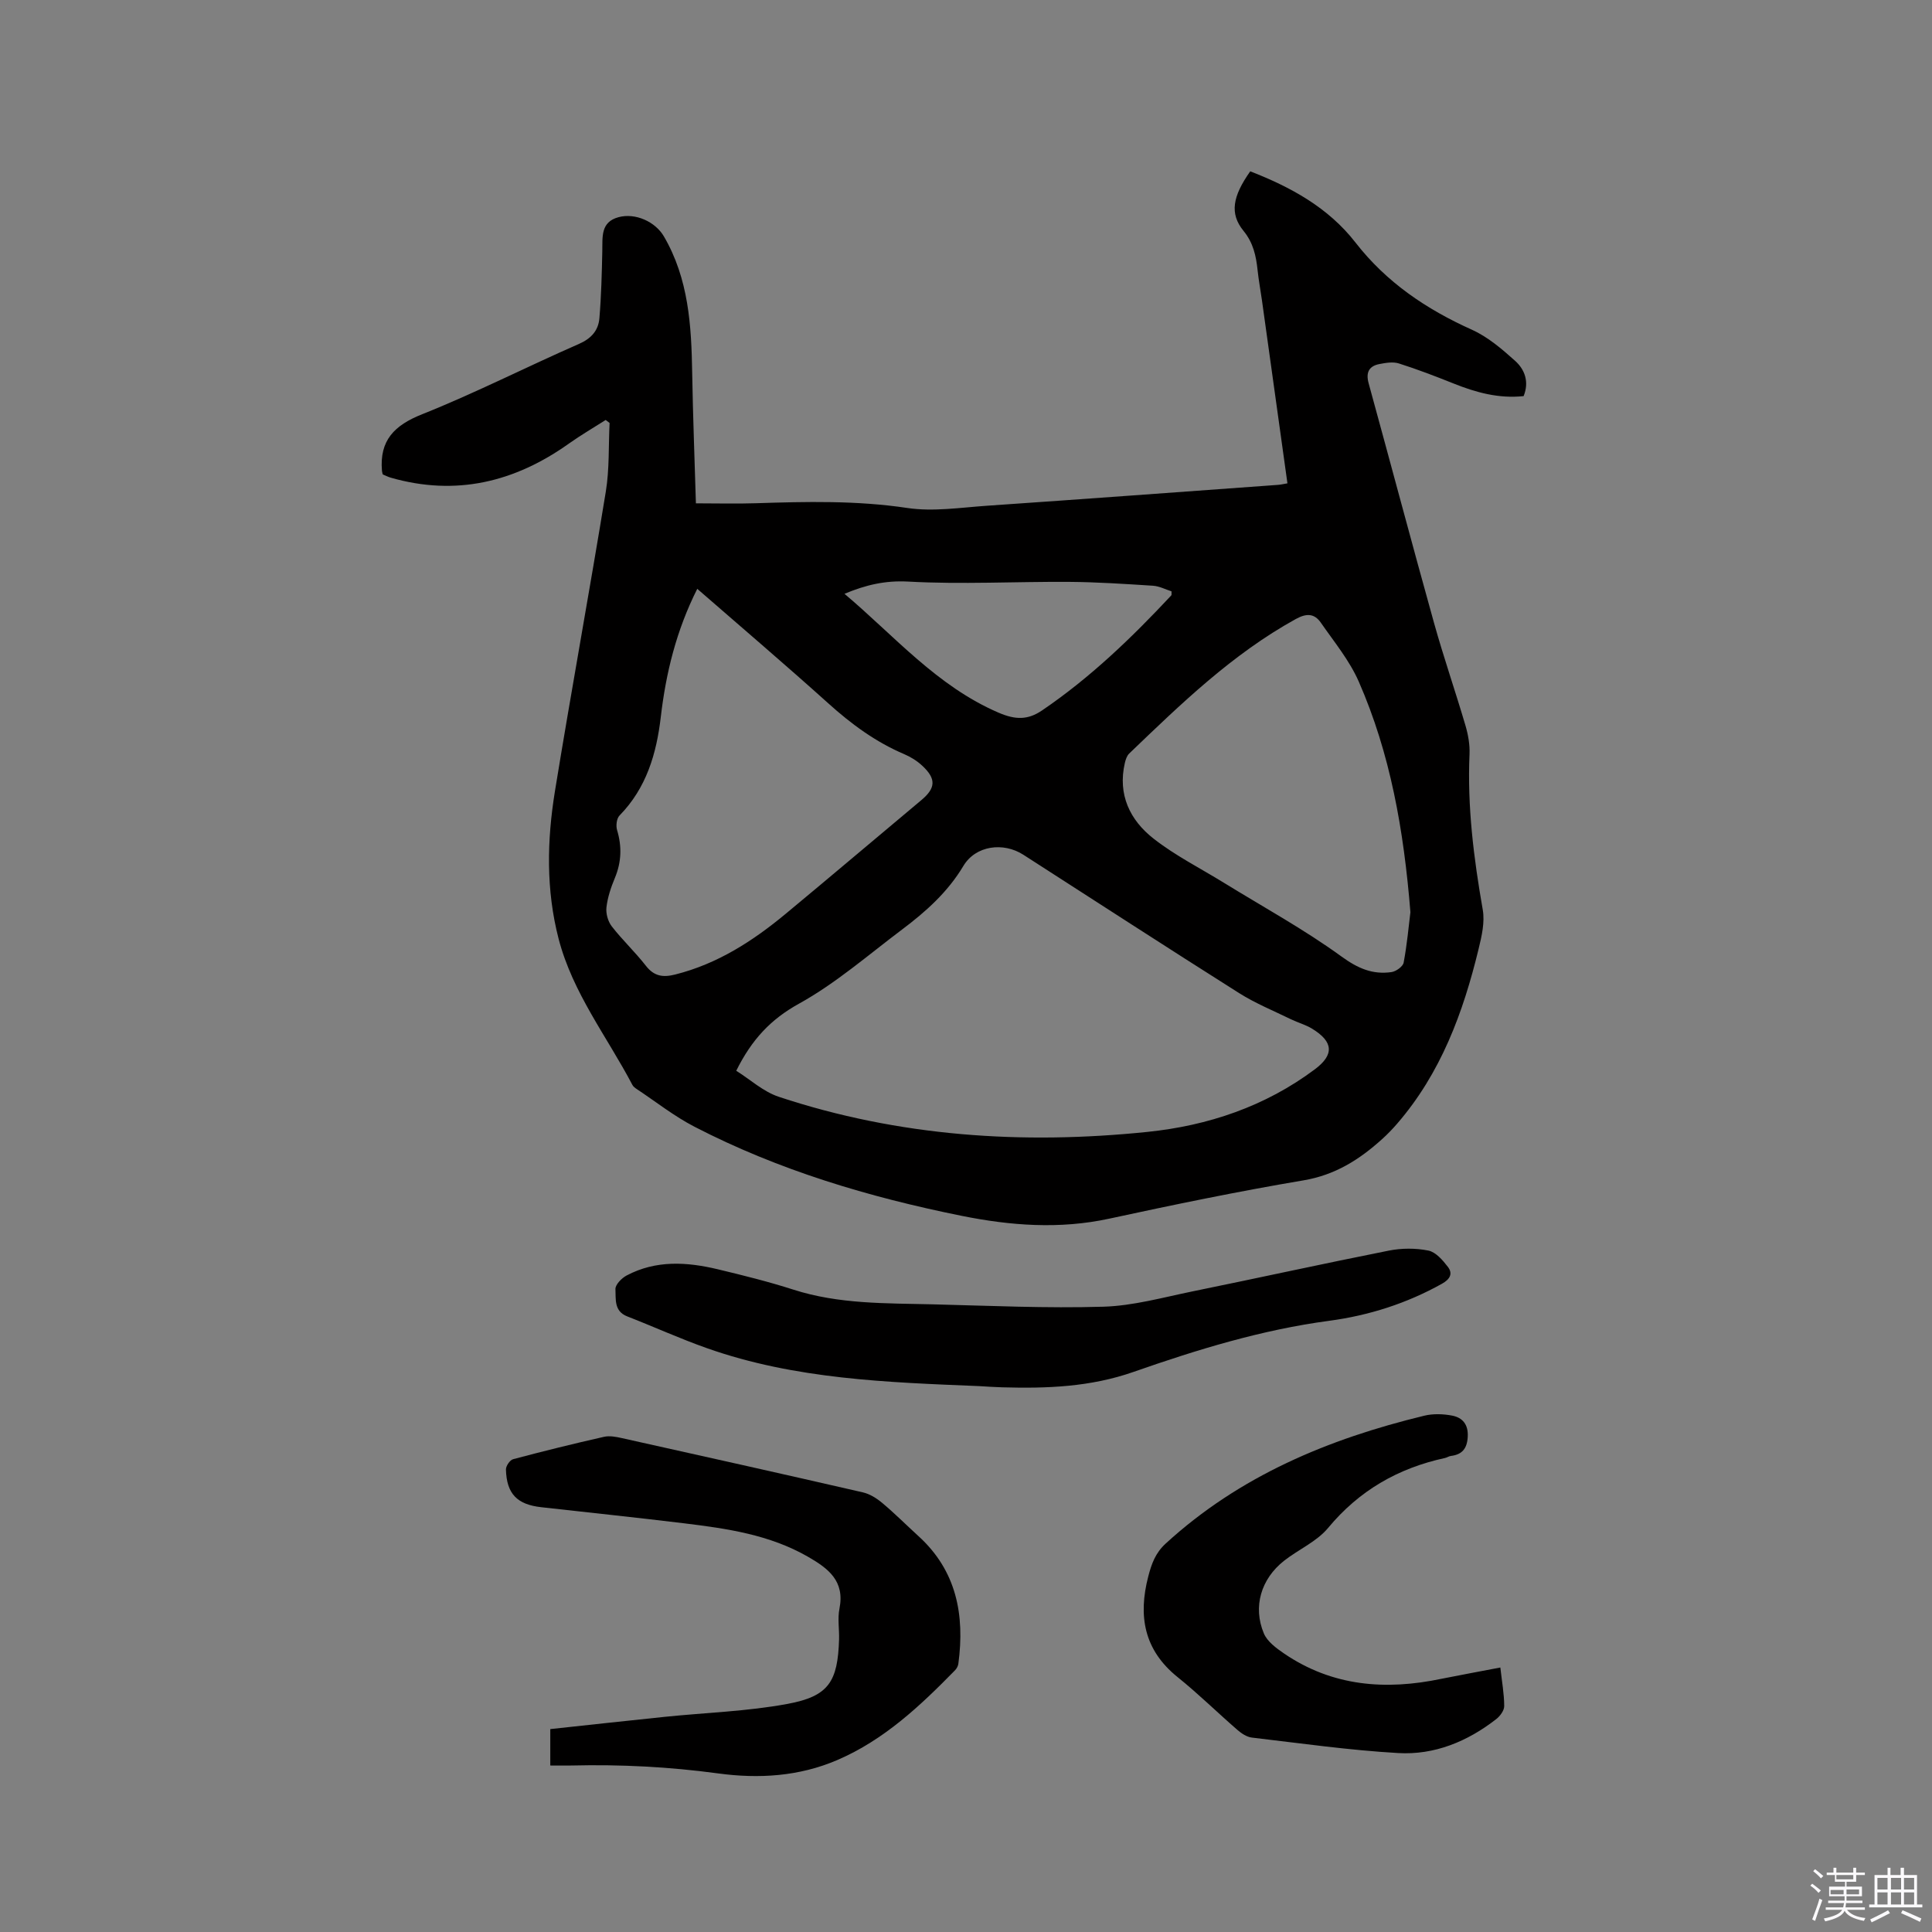
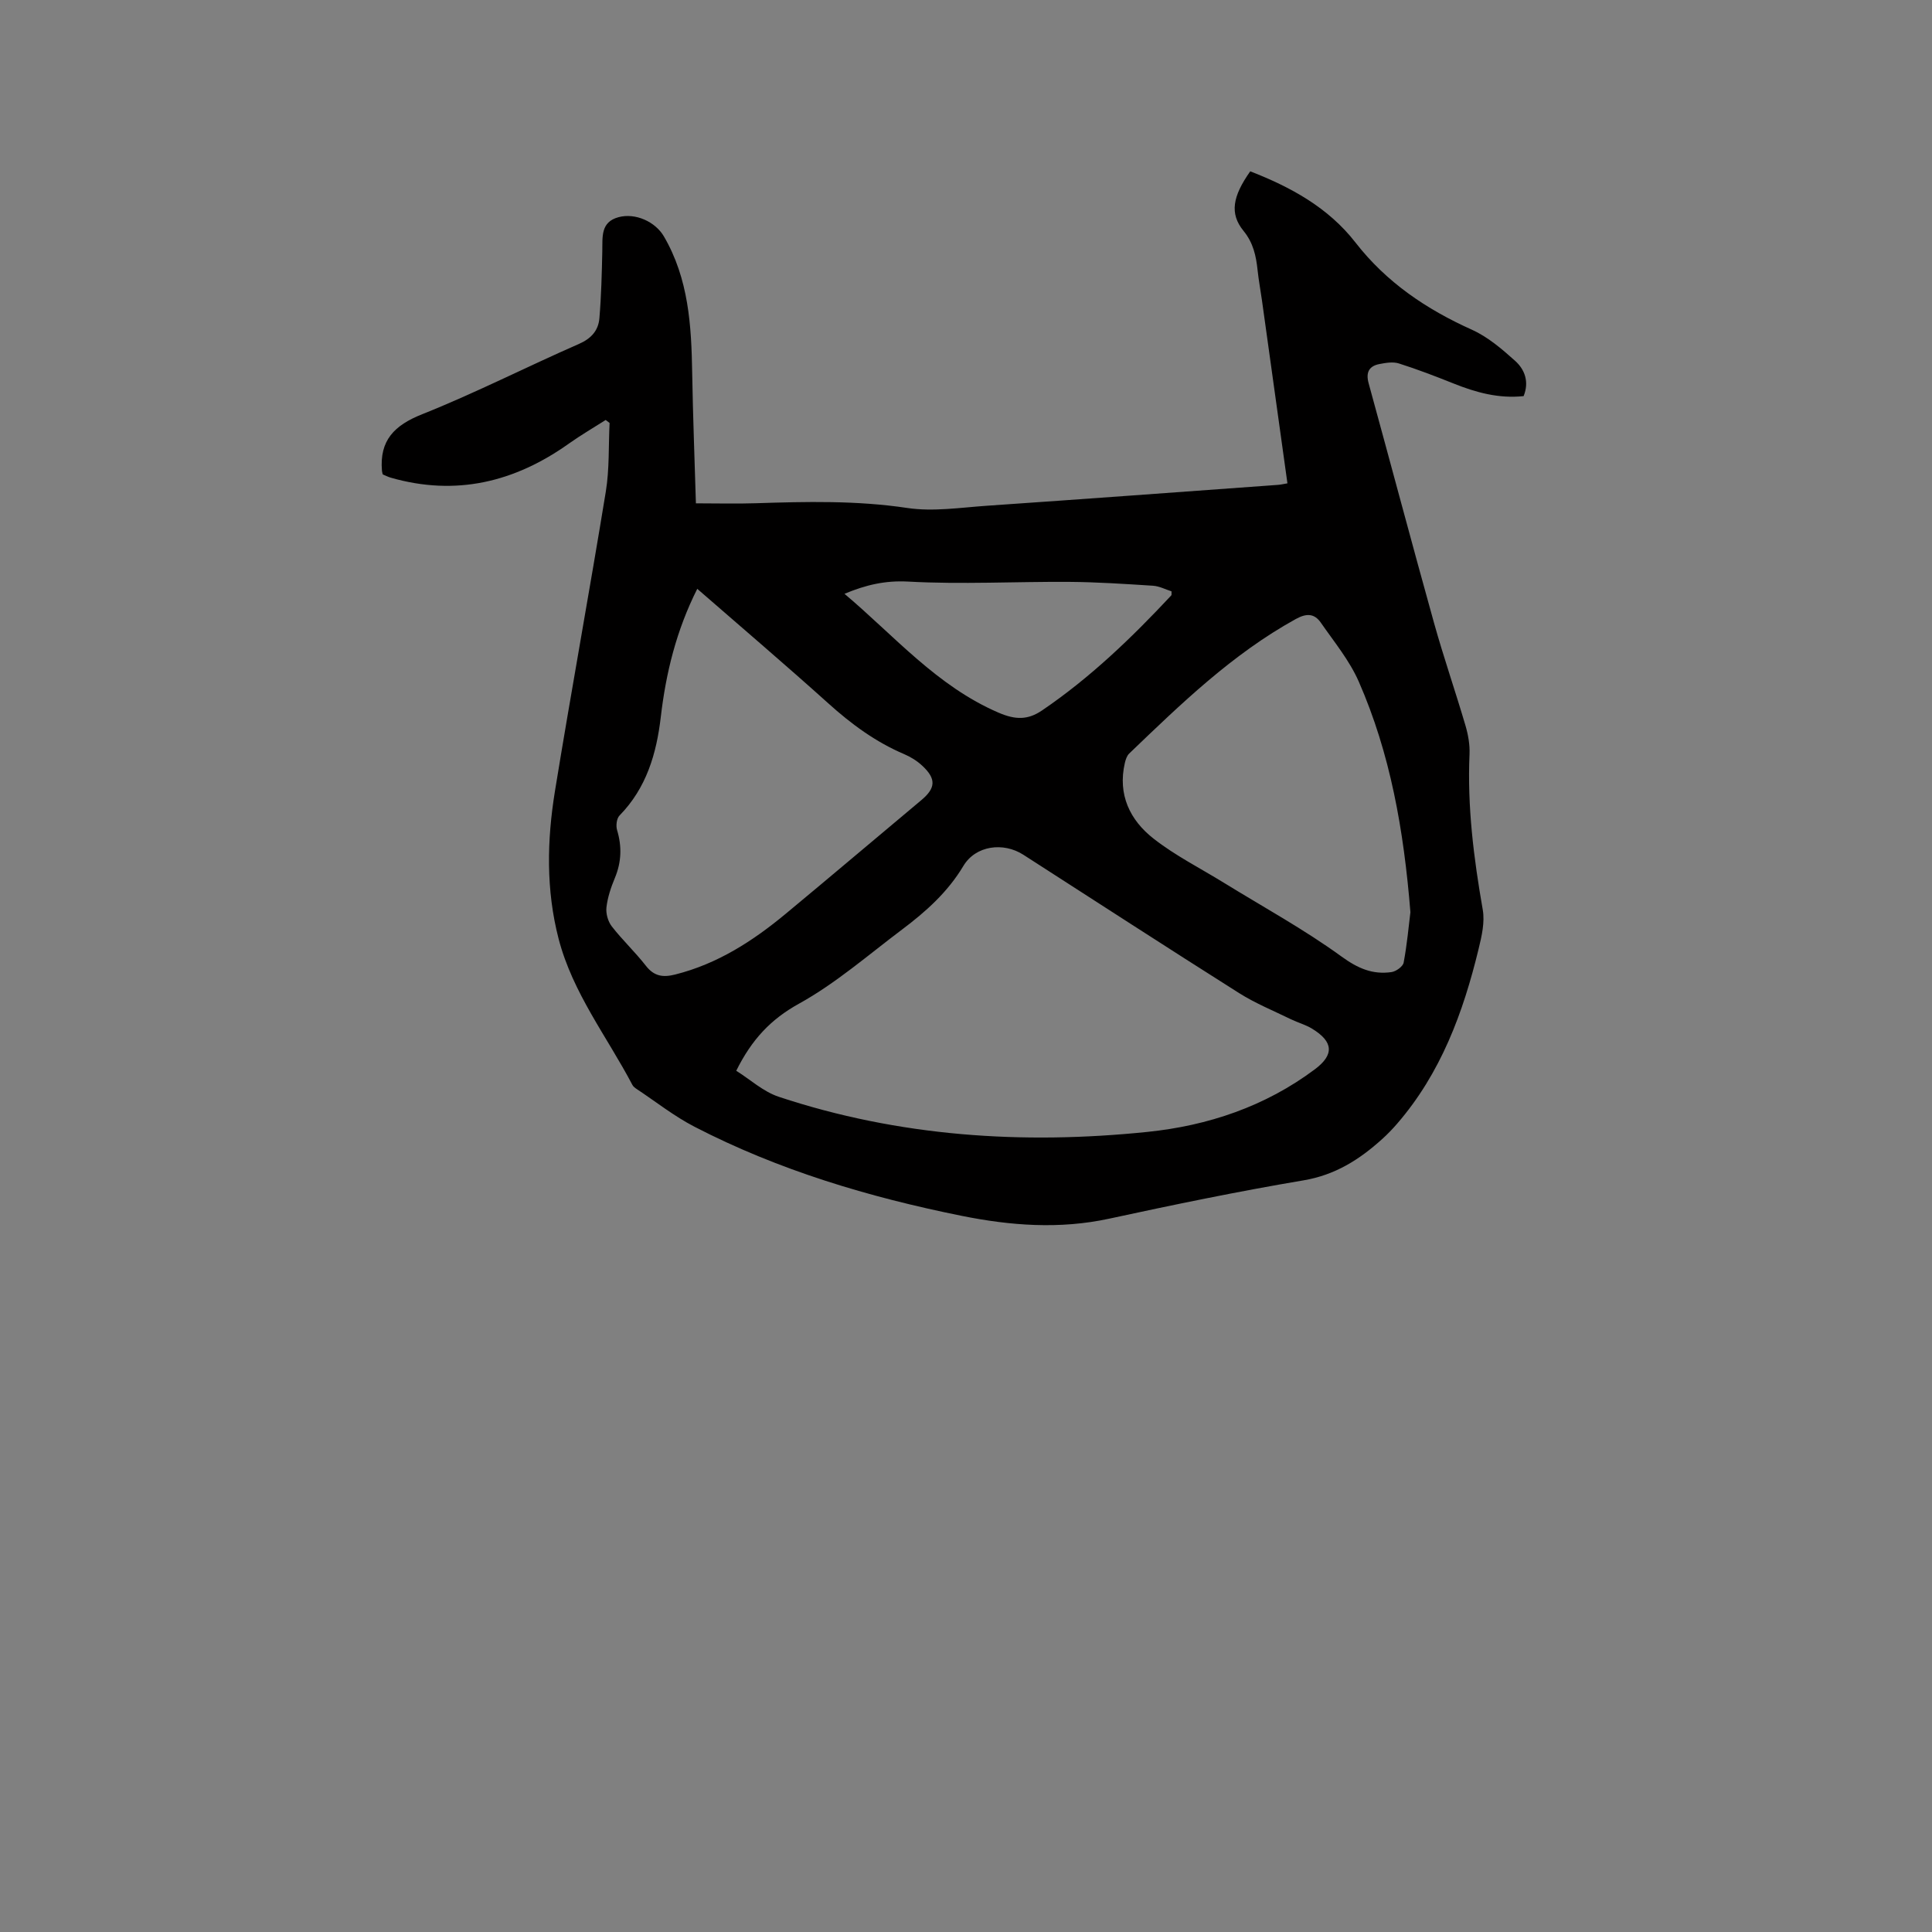
<svg xmlns="http://www.w3.org/2000/svg" enable-background="new 0 0 400 400" viewBox="0 0 400 400">
  <rect x="0" y="0" width="400" height="400" fill="#808080" stroke="none" />
-   <path d="m374.8 390.4.4-.4c.7.5 1.3 1 1.8 1.4l-.5.5c-.5-.6-1.1-1.1-1.7-1.5zm1 7.3-.6-.3c.5-1.4 1.1-2.8 1.5-4.3.2.1.4.2.6.3-.5 1.3-1 2.8-1.5 4.3zm-.4-10.3.4-.4c.4.3 1 .8 1.7 1.4l-.5.5c-.4-.5-1-1-1.6-1.5zm2.5.3h1.7v-1h.6v1h3.5v-1h.6v1h1.8v.5h-1.8v1.4h-2v1h3.2v2h-3.2v.9h3.3v.5h-3.4c0 .3-.1.6-.1.9h4v.5h-3.7c.7.9 1.9 1.5 3.8 1.7-.1.2-.2.4-.3.6-2.1-.4-3.5-1.1-4-2.1-.4 1-1.8 1.7-4 2.2-.1-.2-.2-.4-.3-.6 2.1-.4 3.4-1 3.8-1.8h-3.4v-.5h3.6c.1-.3.1-.6.2-.9h-3.3v-.5h3.4c0-.3 0-.6 0-.9h-3.2v-2h3.3v-1h-2.1v-1.4h-1.7v-.5zm1.1 3.5v1h2.7c0-.3 0-.4 0-.4 0-.1 0-.2 0-.2 0-.1 0-.2 0-.3h-2.7zm1.2-3v.9h3.5v-.9zm4.7 3h-2.6v.6.4h2.6z" fill="#fbfafc" />
-   <path d="m393.6 386.7h.6v1.5h2.7v6.1h1.1v.6h-11v-.6h1.1v-6.1h2.7v-1.5h.6v1.5h2.1v-1.5zm-2.7 8.8.4.6c-1.2.6-2.5 1.3-3.8 1.9-.1-.2-.2-.4-.3-.6 1.2-.6 2.5-1.2 3.7-1.9zm-2.2-6.7v2.4h2.1v-2.4zm0 3v2.5h2.1v-2.5zm2.8-3v2.4h2.1v-2.4zm0 3v2.5h2.1v-2.5zm6 6.1c-1.4-.7-2.7-1.3-3.9-1.8l.3-.6c1.5.6 2.7 1.2 3.9 1.7zm-1.2-9.1h-2.1v2.4h2.1zm-2.1 3v2.5h2.1v-2.5z" fill="#fbfafc" />
  <g fill="#010000">
    <path d="m125.4 86.95c-2.52 1.61-5.12 3.12-7.56 4.85-11.25 8.02-23.44 10.98-36.96 7.09-.59-.17-1.15-.47-1.64-.67-.08-.36-.15-.56-.16-.76-.53-6.27 2.54-9.4 8.33-11.7 11-4.38 21.59-9.8 32.45-14.55 2.58-1.13 4.03-2.8 4.24-5.34.39-4.62.5-9.27.6-13.91.06-2.89-.38-5.98 3.34-6.99 3.52-.96 7.65.95 9.41 3.97 5.13 8.79 5.7 18.47 5.86 28.29.15 9 .51 17.99.77 26.98 4.43 0 8.42.11 12.4-.02 10.48-.34 20.89-.59 31.36.98 5.35.8 10.99-.08 16.48-.46 20.08-1.38 40.16-2.86 60.23-4.32.62-.04 1.22-.19 2-.32-1.77-12.71-3.52-25.28-5.27-37.85-.29-2.1-.69-4.18-.91-6.29-.32-2.96-.88-5.64-2.92-8.14-2.9-3.56-2.27-7.12 1.4-12.32 8.36 3.25 16.16 7.5 21.77 14.72 6.44 8.29 14.7 13.84 24.15 18.09 3.28 1.48 6.19 3.98 8.91 6.42 2.01 1.8 2.96 4.36 1.77 7.31-5.14.55-9.87-.75-14.53-2.62-3.72-1.49-7.48-2.93-11.29-4.14-1.22-.39-2.72-.13-4.03.12-2.18.42-2.85 1.76-2.24 3.98 4.54 16.53 8.94 33.11 13.54 49.62 1.99 7.13 4.42 14.14 6.51 21.25.56 1.9.92 3.95.84 5.91-.48 10.87.87 21.55 2.74 32.23.45 2.58-.22 5.47-.86 8.1-3.19 13.18-7.82 25.73-16.87 36.19-.97 1.12-2.01 2.2-3.11 3.19-4.69 4.24-9.73 7.44-16.28 8.54-13.47 2.27-26.86 5.04-40.21 7.93-10.3 2.23-20.46 1.45-30.59-.59-19.17-3.87-37.82-9.42-55.26-18.43-4.21-2.17-7.99-5.17-11.96-7.8-.35-.23-.73-.51-.92-.87-5.25-9.99-12.36-19.04-15.27-30.23-2.64-10.17-2.42-20.42-.76-30.62 3.37-20.69 7.15-41.32 10.53-62.01.76-4.65.54-9.45.78-14.19-.27-.2-.54-.41-.81-.62zm27.03 134.74c2.88 1.8 5.61 4.34 8.84 5.4 24.84 8.23 50.42 9.92 76.28 7.26 12.56-1.29 24.41-5.27 34.7-12.98 4.01-3.01 3.83-5.7-.61-8.4-1.34-.82-2.92-1.24-4.34-1.93-3.6-1.76-7.36-3.29-10.74-5.42-14.96-9.45-29.8-19.09-44.68-28.65-4.16-2.68-9.89-1.92-12.42 2.31-3.26 5.45-7.78 9.47-12.7 13.17-7.01 5.27-13.71 11.13-21.32 15.34-5.85 3.23-9.78 7.4-13.01 13.9zm-8.07-99.78c-4.35 8.65-6.49 17.44-7.55 26.53-.89 7.62-2.98 14.72-8.55 20.41-.6.61-.77 2.12-.5 3.01 1.02 3.4.91 6.63-.46 9.92-.81 1.94-1.5 4-1.74 6.07-.15 1.27.31 2.92 1.09 3.93 2.2 2.84 4.86 5.33 7.07 8.17 1.71 2.2 3.56 2.45 6.08 1.81 8.76-2.2 16.09-6.94 22.91-12.6 9.38-7.78 18.68-15.67 28.03-23.49 2.99-2.5 3.14-4.41.2-7.14-1.06-.99-2.37-1.81-3.71-2.38-5.93-2.52-10.98-6.24-15.75-10.54-8.81-7.93-17.84-15.62-27.12-23.7zm147.65 66.95c-1.37-17.04-4.17-32.86-10.7-47.76-1.92-4.37-5.09-8.21-7.85-12.19-1.31-1.88-2.91-1.99-5.14-.77-13.17 7.26-23.82 17.59-34.53 27.87-.48.46-.74 1.26-.9 1.94-1.52 6.56 1.05 11.86 5.97 15.7 4.46 3.49 9.62 6.09 14.47 9.08 8.19 5.05 16.67 9.68 24.43 15.32 3.39 2.46 6.44 3.77 10.34 3.21.94-.14 2.36-1.15 2.51-1.96.7-3.72 1.04-7.52 1.4-10.44zm-117.17-65.92c10.4 8.77 19.14 19.12 31.9 24.61 3.51 1.51 6.07 1.53 9-.46 9.97-6.77 18.57-15.05 26.76-23.82.1-.11.03-.37.05-.84-1.23-.39-2.51-1.07-3.82-1.16-5.8-.37-11.6-.76-17.4-.8-11.1-.07-22.24.55-33.31-.06-4.69-.25-8.67.65-13.18 2.53z" />
-     <path d="m113.93 365.53c0-2.59 0-4.69 0-7.54 7.9-.85 15.76-1.72 23.63-2.53 8.51-.88 17.13-1.13 25.51-2.69 8.52-1.58 10.38-4.61 10.65-13.36.06-2.12-.33-4.31.08-6.35 1.14-5.73-2.28-8.32-6.55-10.77-7.95-4.56-16.73-5.82-25.57-6.9-9.87-1.2-19.75-2.23-29.63-3.34-5-.56-7.16-2.78-7.3-7.8-.02-.73.82-1.96 1.49-2.14 6.24-1.66 12.51-3.21 18.8-4.63 1.17-.27 2.53 0 3.74.27 16.63 3.7 33.27 7.41 49.87 11.23 1.44.33 2.87 1.23 4.02 2.2 2.59 2.17 4.98 4.57 7.48 6.85 7.91 7.19 9.61 16.33 8.27 26.41-.06.49-.35 1.03-.7 1.38-7.21 7.37-14.68 14.41-24.35 18.57-7.94 3.42-16.3 3.91-24.66 2.78-10.12-1.37-20.23-1.89-30.41-1.64-1.35.03-2.71 0-4.37 0z" />
-     <path d="m202.74 286.98c-19.05-.78-38.15-1.41-56.39-7.86-5.58-1.97-10.98-4.43-16.5-6.58-2.77-1.08-2.32-3.61-2.43-5.63-.05-.92 1.28-2.29 2.31-2.83 6.07-3.22 12.48-2.82 18.88-1.29 5.25 1.26 10.5 2.56 15.63 4.21 9.46 3.04 19.21 2.81 28.93 3.05 11.75.29 23.52.84 35.26.49 6.16-.18 12.3-1.91 18.41-3.16 13.59-2.77 27.13-5.76 40.73-8.46 2.64-.52 5.54-.53 8.17 0 1.52.31 2.96 1.98 4.02 3.36s.5 2.54-1.19 3.49c-7.31 4.09-15.16 6.59-23.4 7.69-13.94 1.86-27.29 5.96-40.46 10.57-8.96 3.14-17.98 3.46-27.2 3.2-1.6-.04-3.19-.16-4.77-.25z" />
-     <path d="m310.63 345.24c.33 2.95.79 5.46.8 7.98.01.91-.85 2.08-1.65 2.7-5.95 4.64-12.8 7.47-20.3 7.03-10.12-.58-20.2-2.02-30.28-3.2-1.06-.12-2.17-.86-3.01-1.59-4.16-3.61-8.1-7.49-12.39-10.94-6.97-5.61-8.19-12.67-6.06-20.85.67-2.58 1.46-4.83 3.61-6.8 15.3-14.01 33.7-21.66 53.51-26.46 1.84-.45 3.93-.38 5.81-.02 2.14.42 3.35 1.84 3.21 4.37-.13 2.44-1.14 3.69-3.5 3.98-.41.05-.79.33-1.2.42-9.7 2.1-17.77 6.72-24.21 14.48-2.35 2.84-6.13 4.45-9.12 6.8-4.77 3.76-6.5 9.52-4.18 15.05.71 1.68 2.57 3.05 4.18 4.15 10.01 6.82 21.03 7.66 32.57 5.24 3.92-.79 7.86-1.5 12.21-2.34z" />
  </g>
</svg>